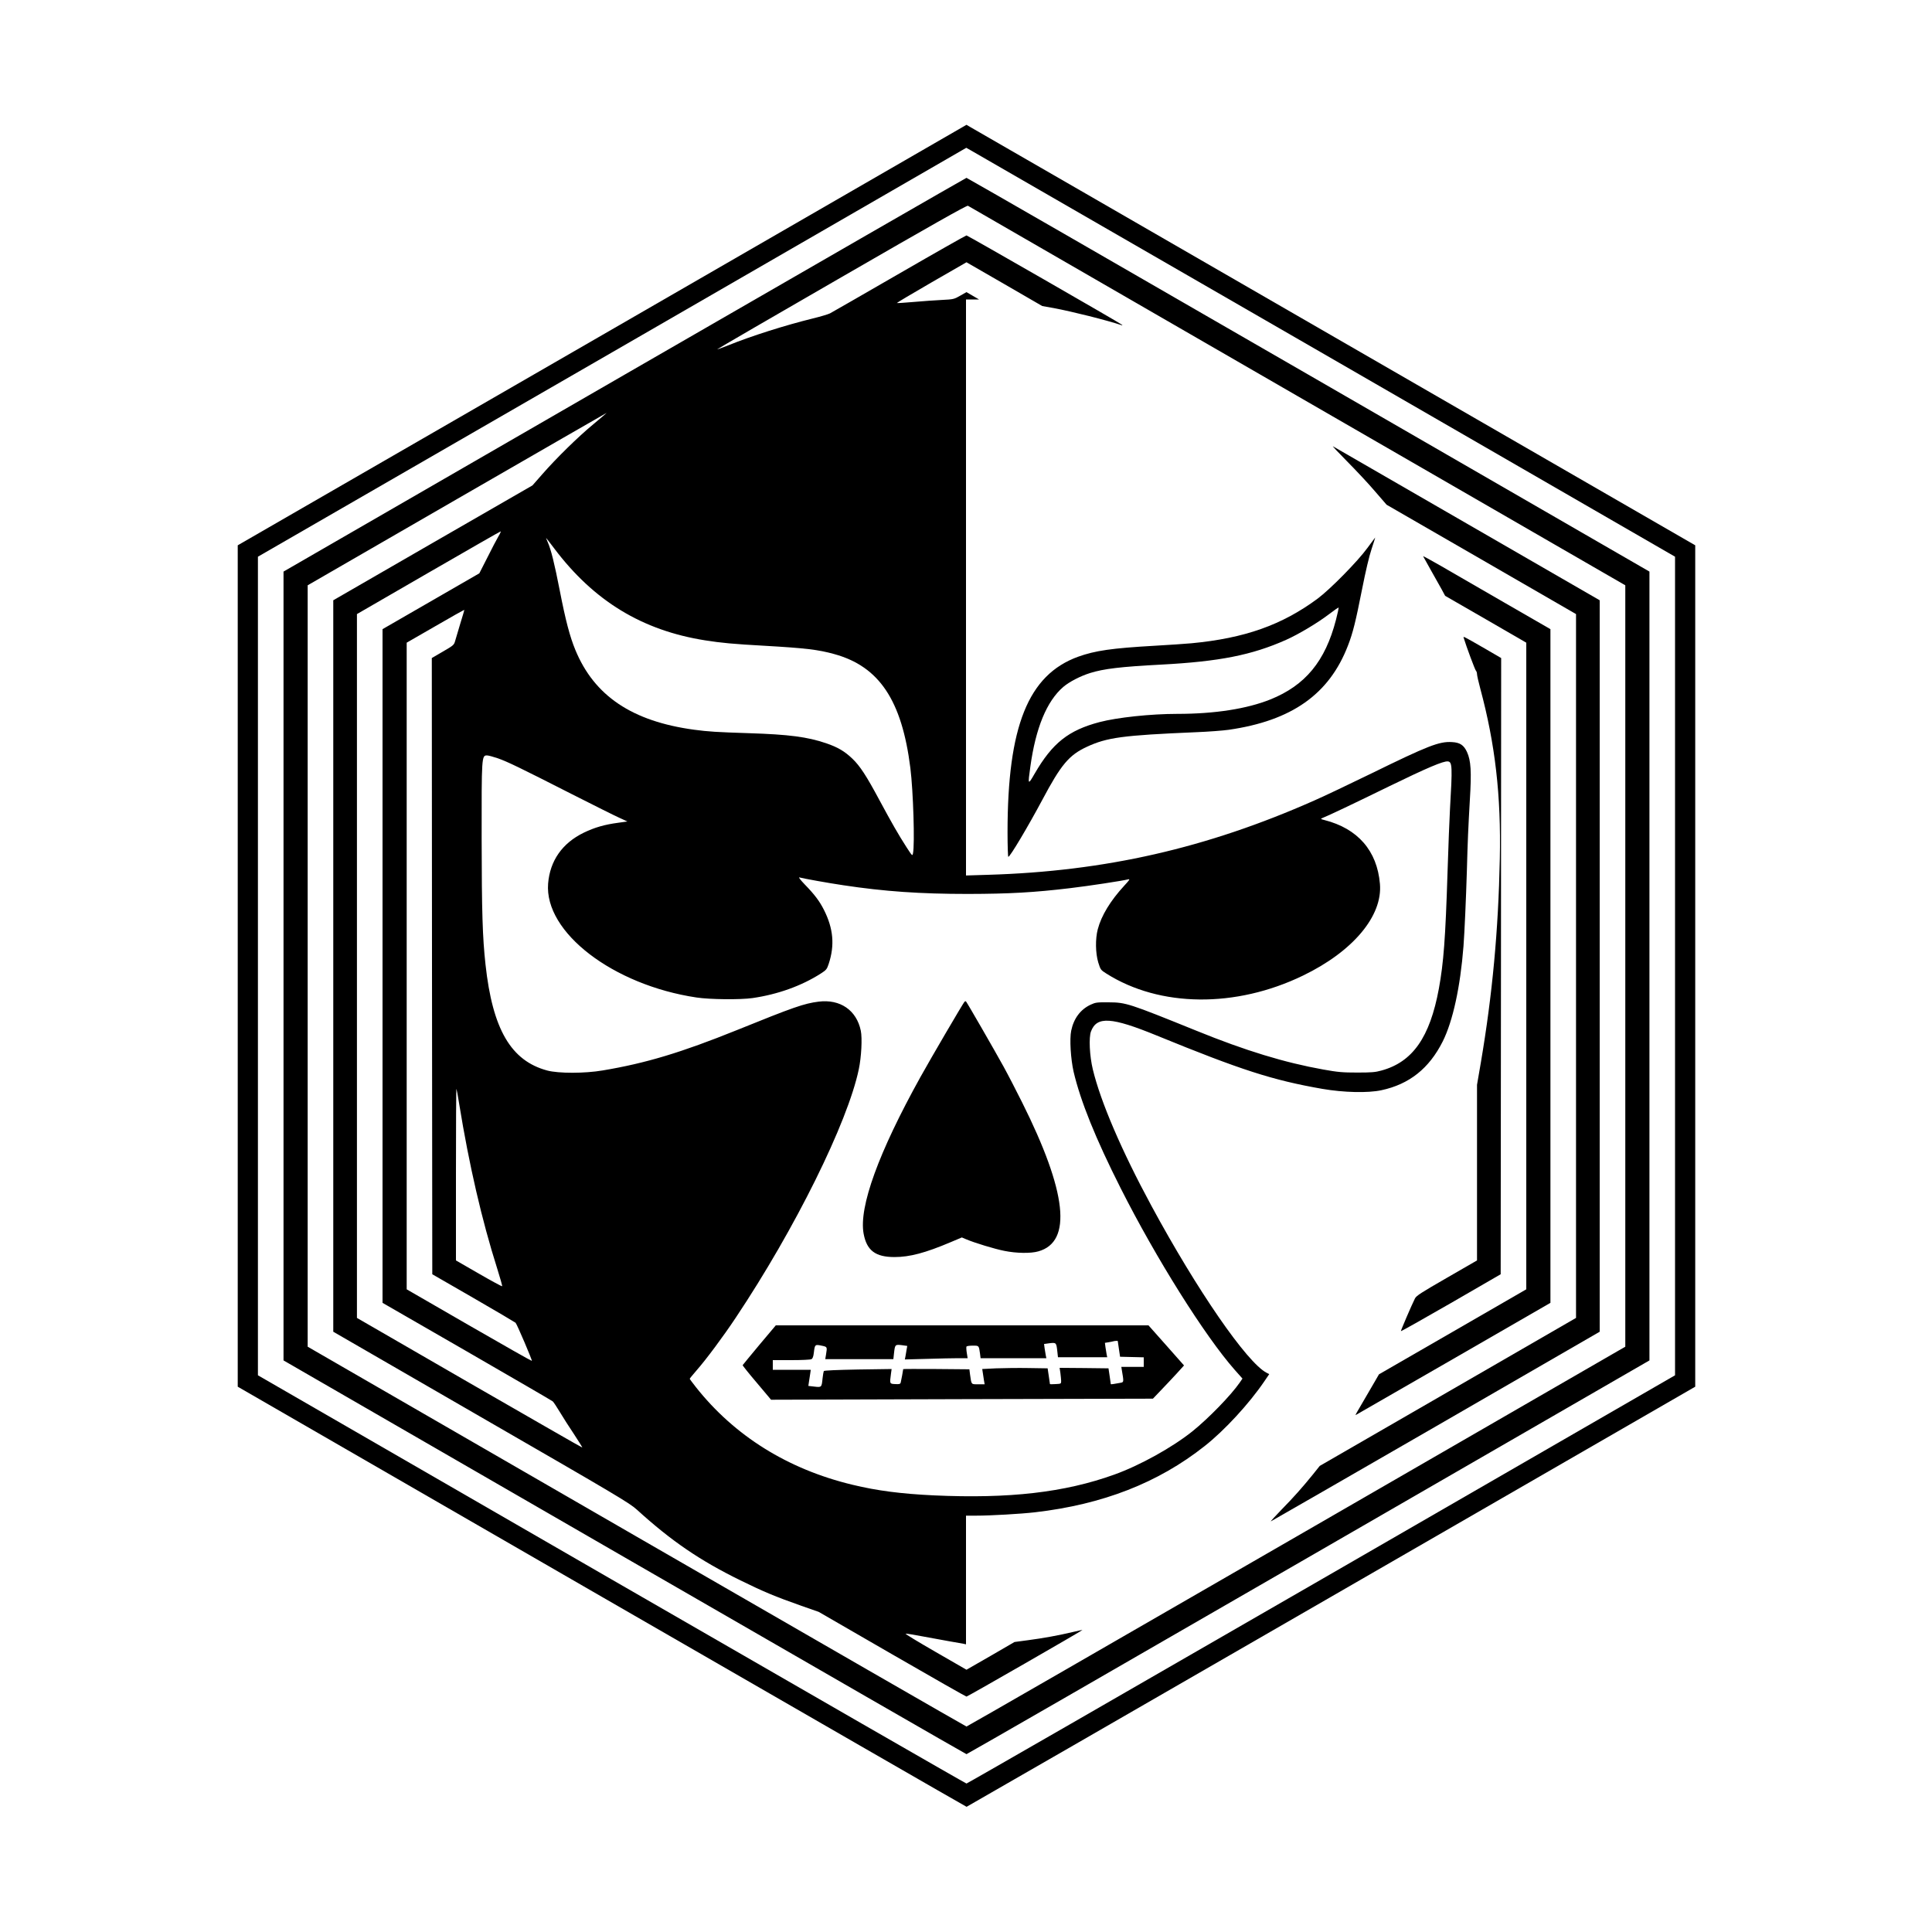
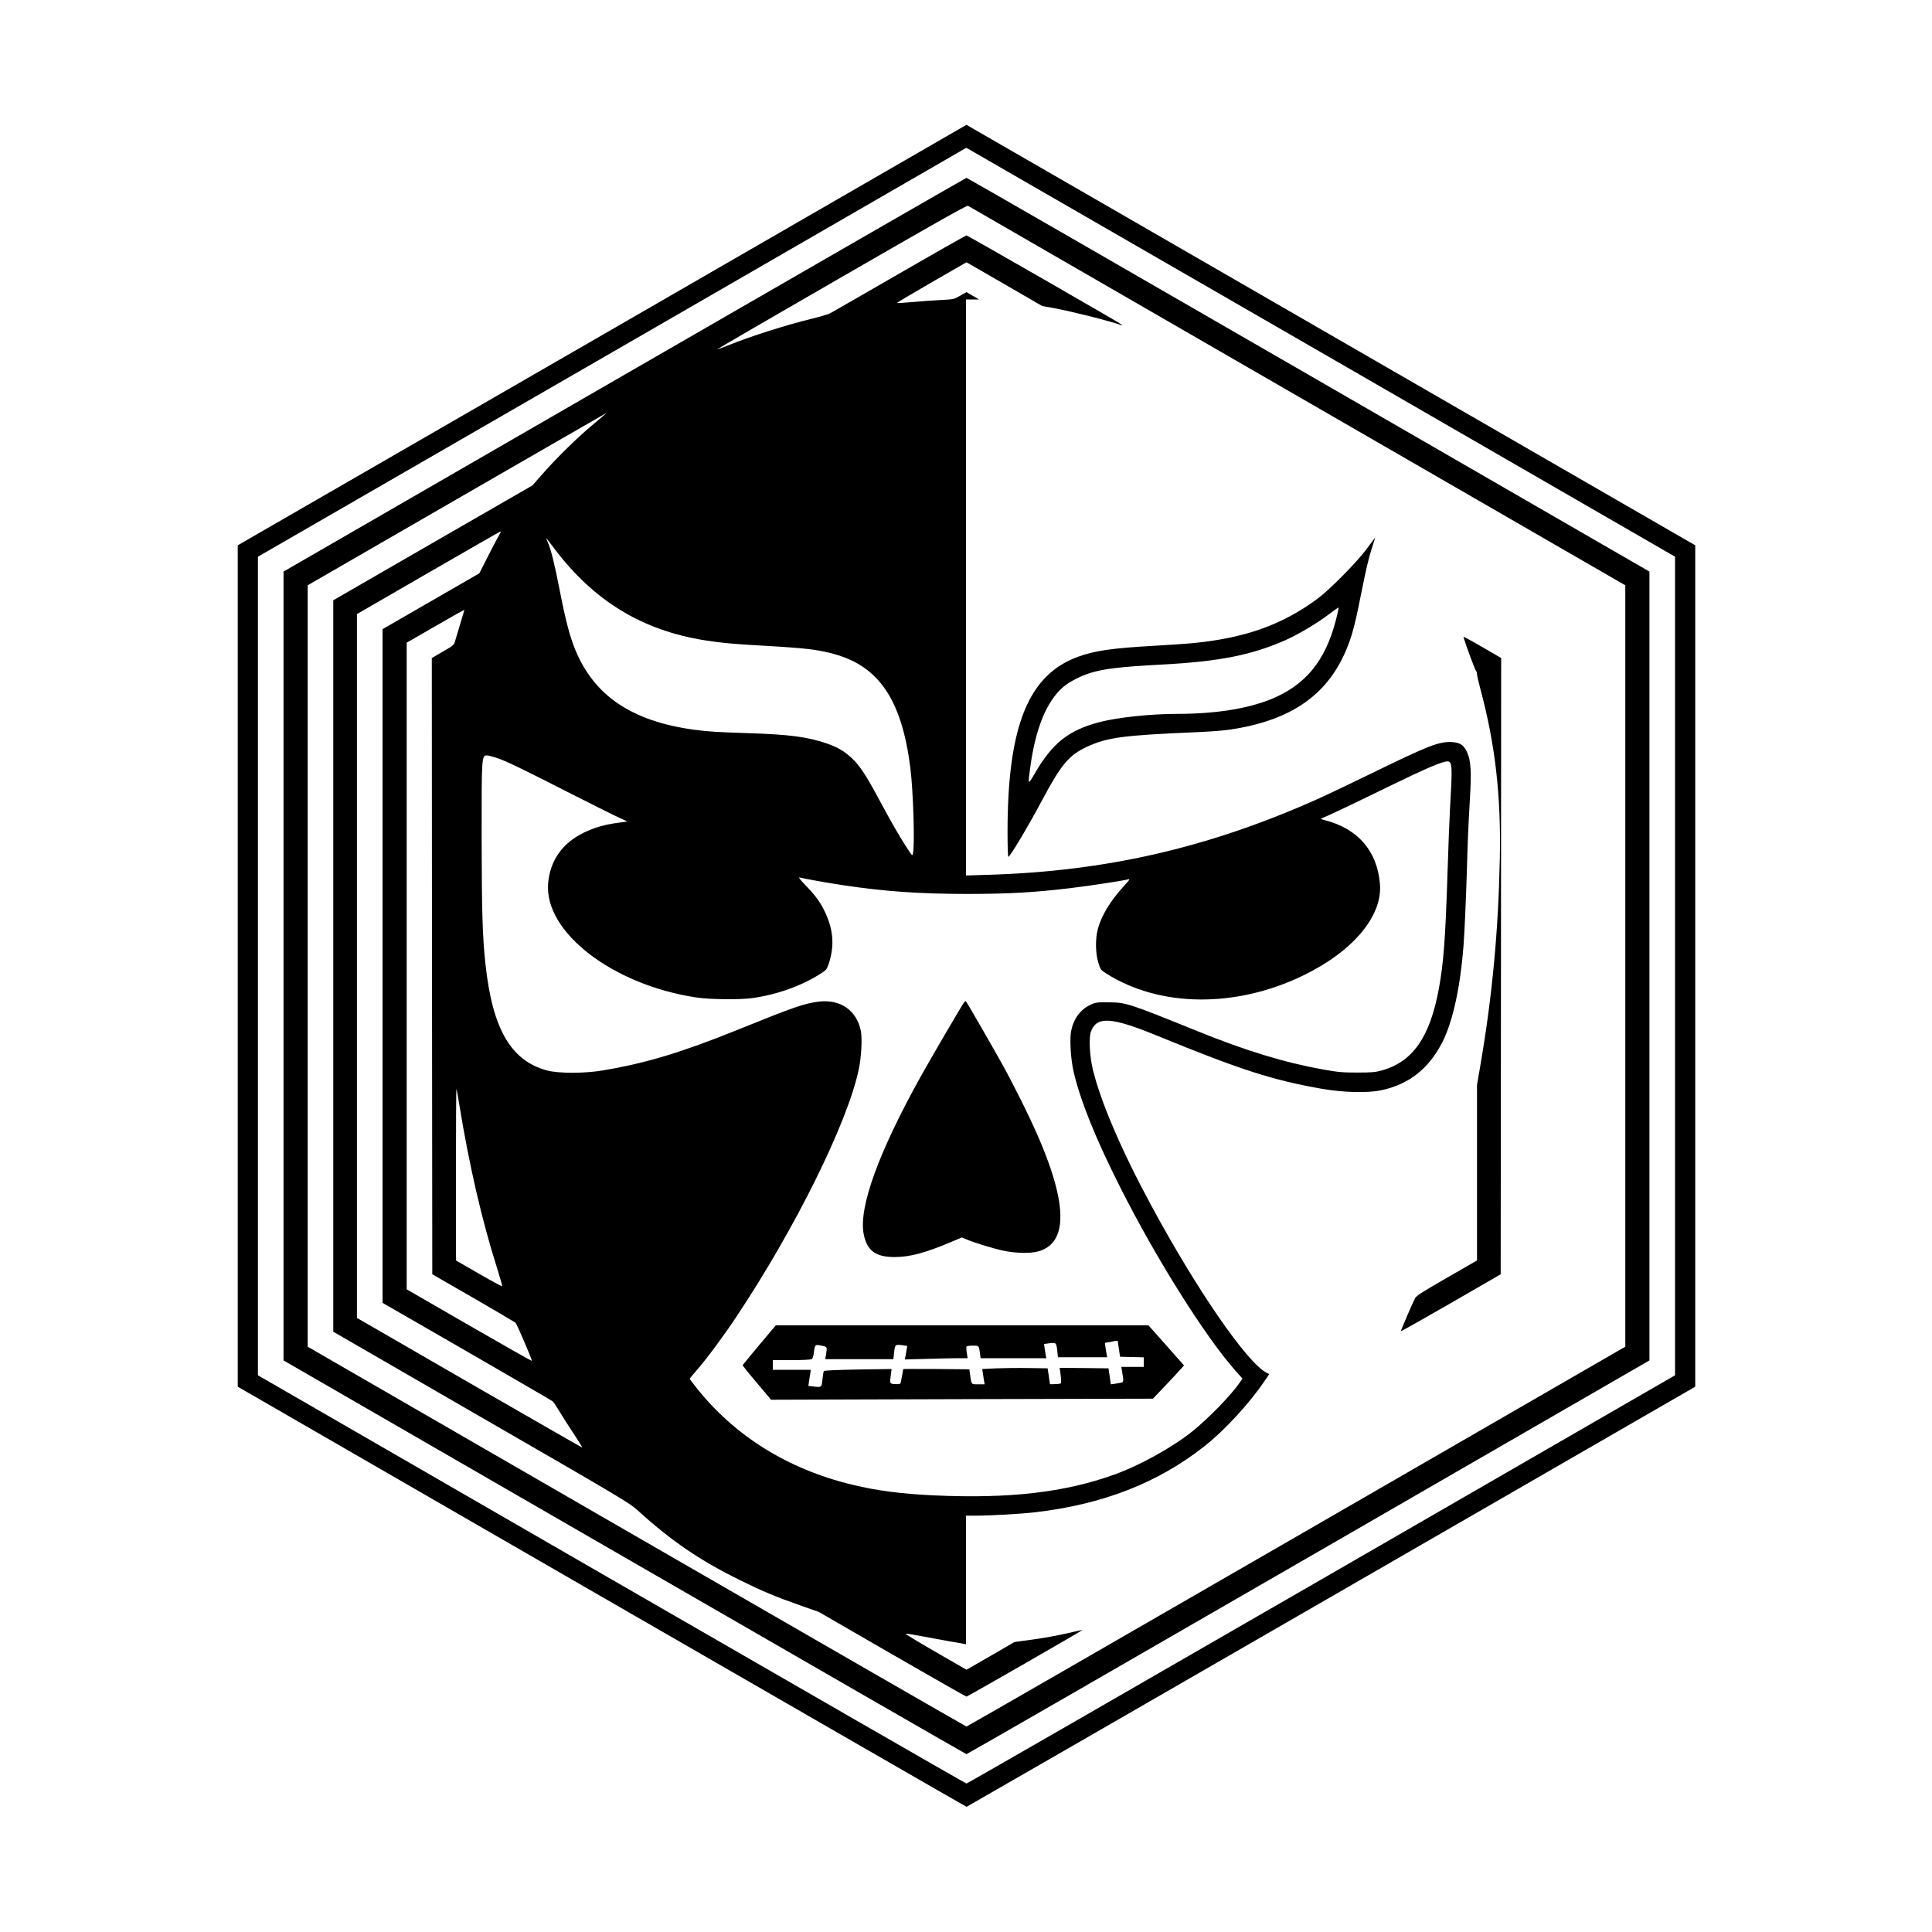
<svg xmlns="http://www.w3.org/2000/svg" version="1.0" width="2000pt" height="2000pt" viewBox="0 0 2000 2000" preserveAspectRatio="xMidYMid meet">
  <g transform="translate(0,2000) scale(0.1,-0.1)" fill="#000000" stroke="none">
    <path d="M6233 16531 l-3772 -2176 0 -4355 0 -4355 3769 -2175 c2074 -1196 3773 -2175 3776 -2174 3 0 1702 979 3775 2175 l3768 2174 0 4355 0 4355 -3726 2150 c-2049 1183 -3747 2162 -3772 2176 l-46 27 -3772 -2177z m7485 -203 l3622 -2091 0 -4237 0 -4237 -3661 -2113 c-2014 -1162 -3667 -2113 -3674 -2113 -7 0 -1660 951 -3674 2113 l-3661 2113 0 4237 0 4237 3667 2116 3666 2117 46 -26 c25 -14 1676 -966 3669 -2116z" />
    <path d="M6465 16121 l-3530 -2038 0 -4083 0 -4083 3530 -2038 c1942 -1121 3535 -2038 3540 -2038 6 0 1599 917 3540 2038 l3530 2038 0 4083 0 4083 -3530 2038 c-1941 1121 -3534 2038 -3540 2038 -5 0 -1598 -917 -3540 -2038z m6965 -220 l3395 -1960 0 -3941 0 -3941 -3405 -1966 c-1873 -1081 -3409 -1966 -3415 -1966 -5 0 -1542 885 -3415 1966 l-3405 1966 0 3941 0 3941 1548 894 c851 491 1547 892 1547 891 0 -2 -62 -54 -137 -117 -159 -131 -385 -353 -530 -519 l-101 -115 -1031 -594 -1031 -595 0 -3786 0 -3786 1530 -884 c1413 -815 1537 -889 1613 -958 356 -324 652 -526 1072 -732 239 -117 355 -166 630 -263 l180 -63 760 -439 c417 -241 764 -438 770 -438 11 0 1205 686 1201 690 -1 1 -47 -9 -102 -22 -148 -35 -302 -63 -460 -84 l-142 -19 -248 -144 -249 -143 -321 185 c-177 102 -316 186 -309 188 7 2 84 -10 171 -27 88 -16 213 -39 279 -51 66 -11 132 -23 148 -26 l27 -6 0 666 0 666 103 0 c152 0 464 18 612 35 700 81 1275 305 1755 685 206 162 461 439 618 670 l51 75 -27 14 c-204 105 -722 857 -1194 1731 -307 568 -524 1073 -605 1409 -34 141 -43 332 -19 394 60 159 212 149 681 -43 873 -357 1199 -462 1714 -552 222 -38 471 -44 611 -14 289 62 494 225 635 505 105 210 182 564 215 986 11 148 26 487 35 780 8 309 15 459 31 737 18 292 11 405 -30 494 -33 71 -73 98 -156 102 -131 8 -248 -38 -830 -323 -228 -111 -496 -239 -595 -282 -1115 -494 -2167 -733 -3377 -769 l-228 -7 0 2981 0 2982 68 0 67 0 -65 38 -65 38 -65 -37 c-63 -36 -69 -38 -190 -44 -69 -3 -201 -13 -294 -21 -92 -8 -170 -13 -172 -11 -2 2 159 98 358 213 l363 209 392 -226 392 -227 118 -21 c192 -36 548 -125 703 -177 10 -3 11 -2 5 4 -18 17 -1599 925 -1610 925 -6 0 -319 -177 -696 -395 -376 -217 -699 -403 -717 -412 -18 -9 -97 -33 -175 -52 -289 -71 -639 -182 -876 -278 -63 -25 -116 -44 -118 -43 -1 2 579 339 1290 749 921 532 1296 744 1307 738 8 -5 1543 -891 3410 -1969z m-8270 -1453 c-17 -29 -69 -127 -114 -218 l-84 -165 -501 -289 -501 -289 0 -3487 0 -3487 873 -503 c479 -277 880 -509 889 -517 9 -8 42 -58 74 -111 32 -54 98 -157 147 -230 48 -74 87 -135 85 -137 -2 -2 -527 300 -1168 669 l-1165 673 0 3643 0 3643 740 428 c407 235 743 428 748 428 4 1 -6 -23 -23 -51z m577 -125 c410 -544 910 -849 1563 -952 165 -26 289 -38 615 -56 419 -24 557 -40 721 -86 466 -128 700 -479 788 -1179 30 -240 47 -792 27 -885 -6 -28 -8 -26 -67 65 -85 132 -154 253 -279 485 -136 254 -202 355 -280 430 -81 78 -153 120 -273 161 -194 66 -386 91 -797 104 -338 11 -420 16 -570 36 -641 87 -1033 350 -1229 826 -57 138 -101 305 -161 613 -56 286 -90 423 -125 503 -10 23 -18 42 -16 42 1 0 39 -48 83 -107z m-972 -778 c-23 -77 -48 -159 -54 -182 -11 -39 -17 -45 -126 -108 l-115 -67 2 -3190 3 -3189 425 -245 c234 -135 430 -251 437 -257 15 -15 174 -389 169 -395 -3 -2 -295 163 -650 368 l-646 373 0 3347 0 3347 297 171 c163 95 298 170 299 169 2 -1 -17 -65 -41 -142z m389 -1395 c101 -36 216 -91 766 -371 223 -113 443 -223 490 -244 l85 -39 -94 -13 c-144 -19 -246 -49 -358 -103 -222 -108 -350 -290 -369 -527 -40 -504 672 -1050 1536 -1179 138 -21 453 -24 580 -6 261 38 507 126 707 254 57 37 63 44 82 101 63 192 48 364 -49 557 -46 91 -96 158 -199 264 -44 46 -68 76 -56 73 44 -12 299 -58 455 -81 424 -64 794 -90 1290 -90 429 1 683 15 1059 60 194 23 535 75 600 91 22 5 14 -6 -42 -67 -141 -153 -236 -308 -273 -450 -26 -99 -24 -246 5 -343 24 -76 25 -78 85 -116 554 -350 1339 -357 2035 -20 517 250 825 617 796 949 -29 343 -229 573 -575 661 -37 9 -41 13 -25 19 51 19 344 158 695 330 394 192 562 263 608 258 46 -5 48 -52 22 -498 -5 -91 -17 -381 -25 -645 -22 -695 -41 -941 -90 -1210 -93 -504 -272 -759 -594 -847 -64 -18 -105 -21 -251 -21 -152 0 -198 4 -350 31 -402 72 -806 195 -1315 402 -704 285 -729 293 -910 294 -121 1 -134 -1 -186 -25 -104 -49 -174 -142 -200 -269 -18 -85 -5 -293 25 -425 71 -303 228 -693 487 -1205 364 -722 872 -1531 1181 -1881 l80 -90 -28 -41 c-93 -134 -322 -369 -489 -504 -210 -168 -545 -354 -810 -449 -514 -185 -1087 -251 -1870 -215 -334 16 -586 48 -841 110 -669 161 -1222 506 -1622 1013 -34 43 -62 81 -62 84 0 3 32 42 71 87 100 114 277 352 406 546 614 920 1158 2020 1273 2570 27 127 37 323 21 400 -44 213 -214 329 -437 301 -150 -19 -257 -56 -847 -295 -573 -231 -939 -342 -1387 -417 -188 -32 -457 -32 -575 -1 -376 101 -566 427 -639 1097 -31 282 -39 543 -40 1305 -1 847 0 860 55 860 15 0 66 -14 113 -30z m-400 -3581 c102 -628 234 -1200 393 -1701 31 -98 54 -180 51 -183 -3 -3 -112 56 -242 131 l-236 136 0 891 c0 490 2 888 5 886 2 -3 16 -75 29 -160z" />
-     <path d="M13943 15226 c92 -93 223 -232 289 -310 l122 -141 981 -566 980 -566 0 -3643 0 -3643 -1326 -766 -1327 -766 -72 -90 c-110 -135 -191 -227 -325 -364 -66 -68 -115 -122 -109 -120 6 2 775 445 1708 983 l1696 980 0 3786 0 3786 -1367 789 c-753 434 -1379 796 -1393 804 -14 9 51 -60 143 -153z" />
    <path d="M14155 14327 c-101 -139 -386 -428 -515 -524 -370 -274 -757 -410 -1305 -462 -60 -6 -234 -17 -385 -26 -440 -25 -613 -50 -791 -114 -515 -188 -729 -720 -729 -1817 0 -140 4 -254 8 -254 18 0 205 315 352 590 194 365 276 463 461 549 209 97 371 119 1124 151 132 5 286 17 343 25 654 94 1042 368 1236 872 51 131 80 249 146 583 37 188 74 345 99 418 21 64 38 117 37 118 0 0 -37 -49 -81 -109z m-325 -743 c-111 -429 -317 -679 -680 -825 -243 -97 -574 -149 -963 -149 -274 0 -621 -37 -804 -85 -323 -85 -489 -217 -673 -535 -69 -120 -71 -118 -44 72 55 402 170 680 341 827 62 53 176 112 278 144 141 44 315 65 735 87 602 32 938 98 1293 256 132 59 329 177 448 268 52 40 95 70 97 66 1 -3 -11 -60 -28 -126z" />
-     <path d="M14732 14242 c2 -4 37 -68 79 -142 42 -74 93 -165 113 -201 l36 -67 420 -242 420 -243 0 -3347 0 -3347 -762 -440 -763 -440 -34 -59 c-43 -75 -161 -277 -191 -328 -14 -22 -20 -37 -15 -34 6 3 461 265 1013 583 l1002 578 0 3487 0 3487 -477 275 c-263 152 -560 323 -661 382 -101 58 -182 102 -180 98z" />
    <path d="M15153 13394 c27 -89 116 -327 125 -336 7 -7 12 -23 12 -36 0 -13 15 -81 34 -151 154 -573 216 -1106 202 -1761 -15 -743 -77 -1406 -196 -2108 l-40 -232 0 -909 0 -909 -312 -180 c-264 -152 -316 -185 -330 -213 -32 -62 -148 -333 -146 -339 2 -3 235 128 518 291 l515 298 3 3189 2 3190 -172 100 c-233 134 -222 128 -215 106z" />
    <path d="M9983 9628 c-23 -30 -344 -578 -455 -778 -433 -780 -638 -1344 -588 -1620 32 -175 122 -243 320 -243 157 0 319 43 581 154 l116 49 45 -19 c84 -36 293 -100 395 -120 123 -25 273 -28 352 -5 353 99 296 614 -169 1544 -59 118 -145 285 -192 370 -93 169 -376 660 -388 673 -4 4 -11 2 -17 -5z" />
    <path d="M7861 6078 c-93 -112 -171 -206 -173 -210 -2 -3 64 -86 146 -182 l148 -176 1977 6 1976 5 83 87 c46 48 119 125 162 172 l77 85 -184 208 -184 207 -1929 0 -1929 0 -170 -202z m3710 40 c0 -2 6 -39 12 -83 l12 -80 123 -3 122 -3 0 -49 0 -50 -116 0 -116 0 5 -32 c21 -122 21 -126 -10 -132 -63 -12 -103 -18 -104 -15 0 2 -6 40 -12 84 l-12 80 -253 3 -253 2 8 -52 c4 -29 7 -66 8 -83 0 -30 -1 -30 -57 -33 -32 -2 -58 -2 -59 0 0 2 -6 39 -12 83 l-12 80 -195 3 c-107 2 -260 0 -339 -3 l-143 -7 6 -39 c3 -21 9 -57 12 -79 l7 -40 -67 0 c-74 0 -69 -6 -84 100 l-7 55 -343 3 c-188 1 -342 1 -342 -1 0 -9 -22 -124 -26 -140 -5 -15 -15 -17 -57 -15 -58 3 -58 2 -44 105 l7 51 -347 -5 c-222 -4 -350 -10 -355 -16 -3 -6 -9 -40 -13 -77 -9 -92 -10 -93 -85 -84 l-62 7 6 41 c4 23 10 60 13 84 l6 42 -197 0 -196 0 0 50 0 50 191 0 c105 0 198 4 209 10 13 7 20 26 25 68 10 84 12 86 79 72 61 -13 60 -11 47 -92 l-8 -48 353 0 352 0 7 64 c10 87 11 89 80 81 l57 -8 -6 -33 c-3 -19 -9 -50 -12 -71 l-7 -36 228 6 c126 4 272 7 325 7 l97 0 -9 56 c-5 30 -6 59 -3 65 4 5 33 9 65 9 65 0 63 2 75 -82 l6 -48 340 0 341 0 -6 28 c-3 15 -8 48 -12 73 l-6 46 57 8 c69 8 70 6 80 -81 l7 -64 255 0 255 0 -6 28 c-3 15 -8 48 -12 74 l-6 47 38 6 c22 4 44 8 49 10 12 4 45 6 46 3z" />
  </g>
</svg>